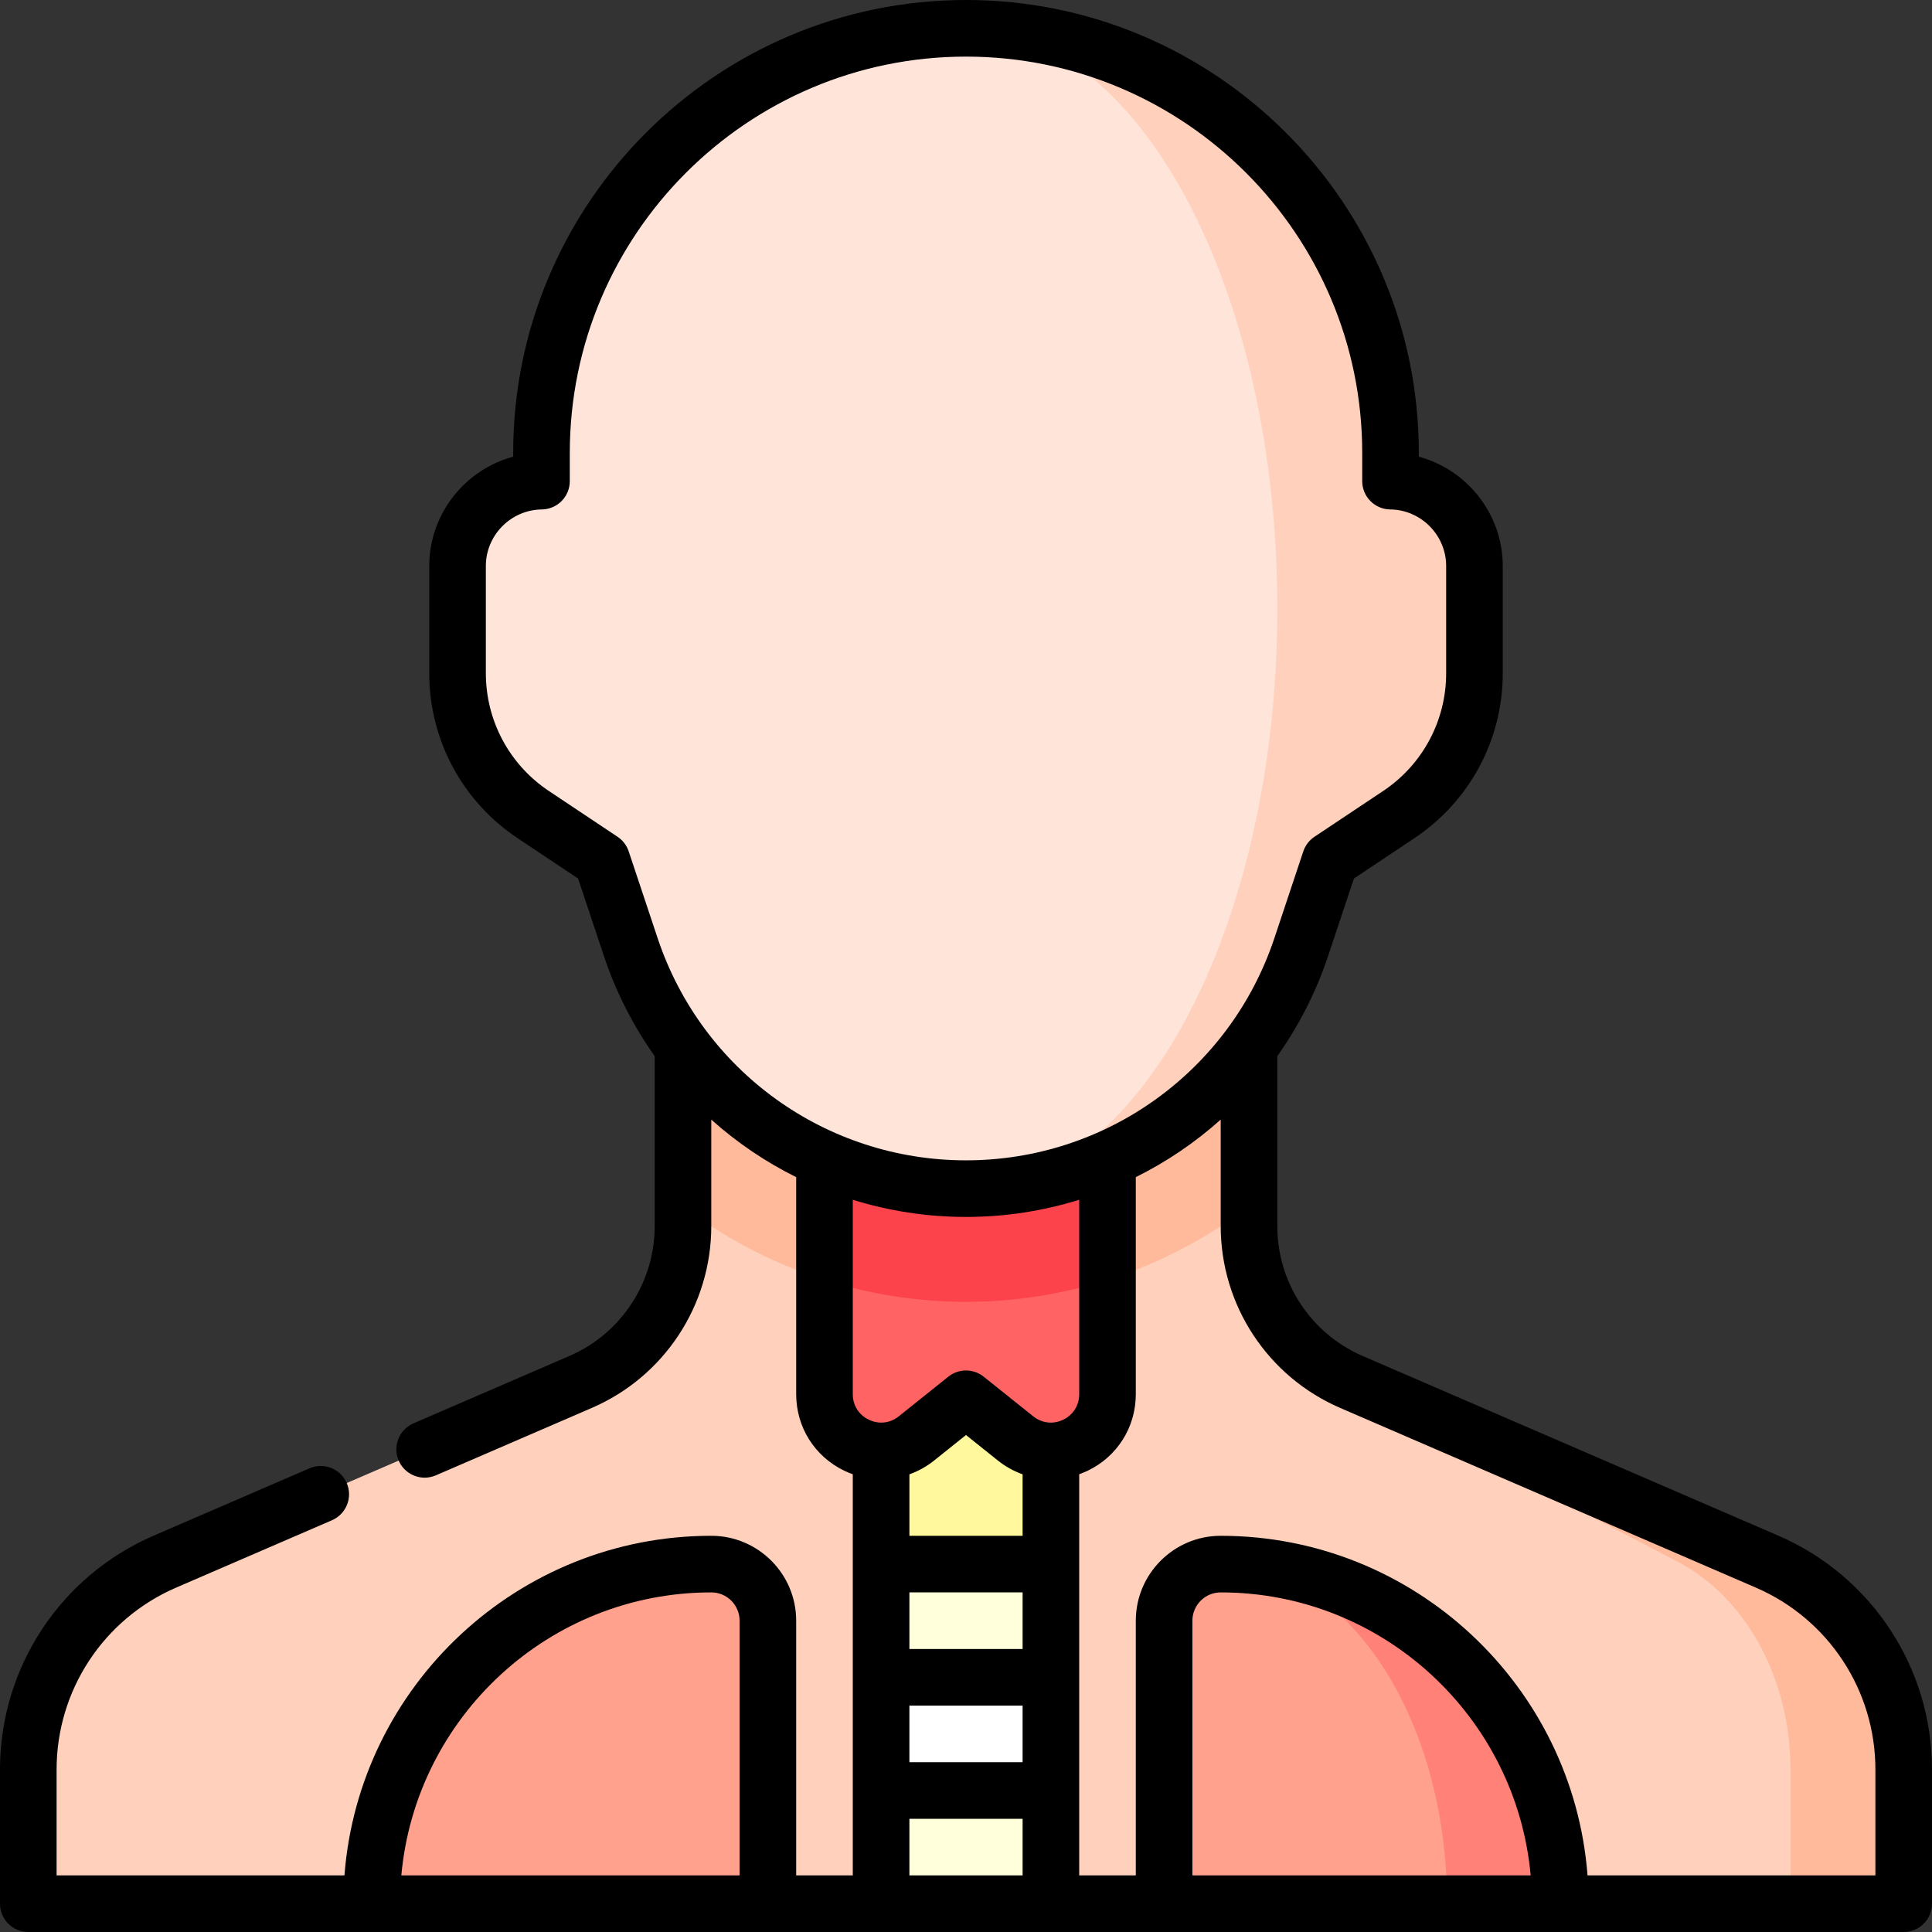
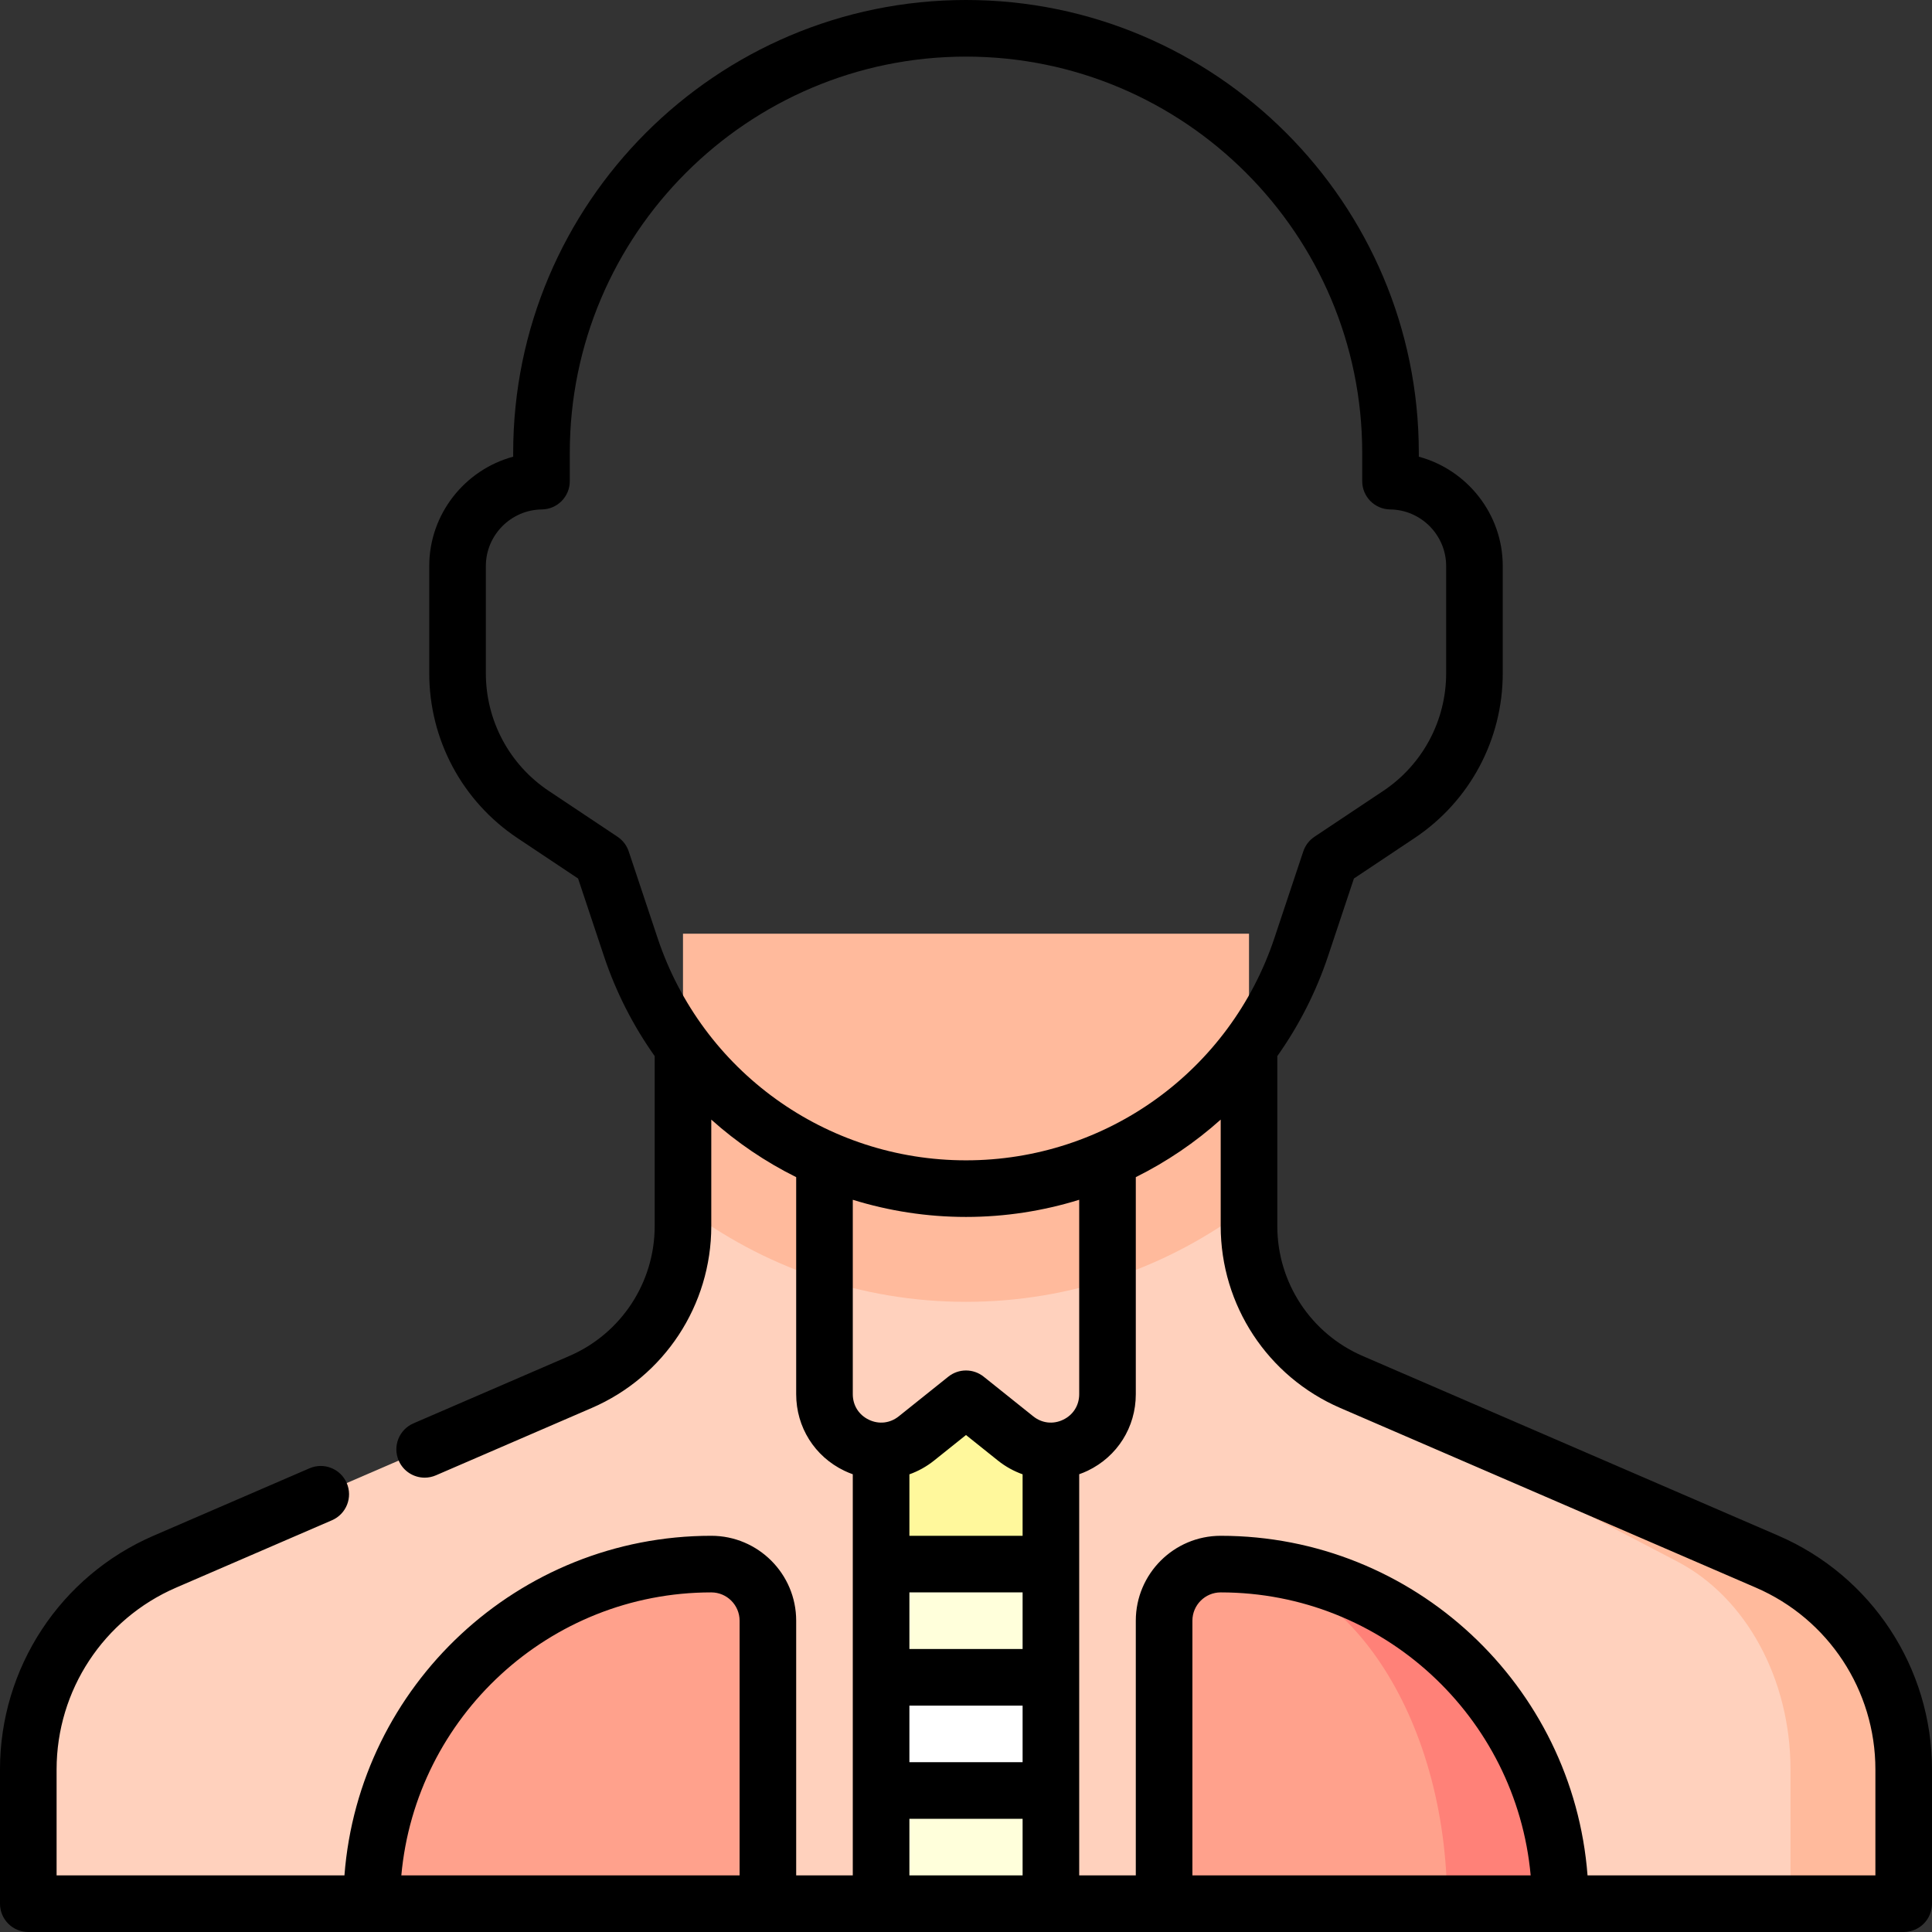
<svg xmlns="http://www.w3.org/2000/svg" id="Capa_1" enable-background="new 0 0 512 512" height="512" viewBox="0 0 512 512" width="512">
  <rect x="0" y="0" width="512" height="512" fill="#333333" stroke="none" />
  <g>
    <path d="m468.307 413.855-110.163-47.621c-15.711-6.792-26.133-21.869-27.068-38.819l-45 88.542 188.424 88.543h30v-35.571c0-23.933-14.224-45.578-36.193-55.074z" fill="#ffba9c" />
    <path d="m444.565 413.855-91.115-47.621c-12.994-6.792-21.601-21.87-22.375-38.819-.046-.825-.076-1.654-.076-2.487v-5.248h-150v5.248c0 17.95-10.668 34.183-27.144 41.306l-110.162 47.621c-21.969 9.496-36.193 31.141-36.193 55.074v35.571h91l52.5-30 52.5 30h30l22.5-15 22.5 15h30l52.5-30 52.5 30h61v-35.571c0-23.933-11.764-45.578-29.935-55.074z" fill="#ffd1bd" />
    <path d="m323.5 414.5 60 90h30c0-49.706-40.294-90-90-90z" fill="#ff8178" />
    <path d="m323.5 414.5c-8.284 0-15 6.716-15 15v75h75c0-49.706-26.863-90-60-90z" fill="#ffa18c" />
    <path d="m188.5 414.5c-49.706 0-90 40.294-90 90h105v-75c0-8.284-6.716-15-15-15z" fill="#ffa18c" />
    <path d="m278.5 504.5h-45v-30l22.5-15 22.5 15z" fill="#ffffdb" />
    <path d="m278.5 474.5h-45v-30l22.5-15 22.5 15z" fill="#fff" />
    <path d="m278.5 444.5h-45v-30l22.5-15 22.5 15z" fill="#ffffdb" />
    <path d="m278.5 414.5h-45v-30l22.5-15 22.5 15z" fill="#fff89c" />
    <path d="m331 319.68v-72.236h-150v72.237c21.036 16.046 47.173 25.32 75 25.32 27.828-.001 53.964-9.276 75-25.321z" fill="#ffba9c" />
-     <path d="m256 315-37.5 24.171v30.31c0 12.578 14.549 19.57 24.37 11.713l13.13-10.504 13.13 10.504c9.821 7.857 24.37.865 24.37-11.713v-30.31z" fill="#ff6363" />
-     <path d="m293.5 339.171v-47.003h-75v47.003c11.904 3.785 24.513 5.829 37.5 5.829s25.596-2.044 37.5-5.829z" fill="#fc424b" />
-     <path d="m368.5 127.506v-7.506c0-62.132-50.368-112.5-112.5-112.5v307.5c40.31 0 76.098-25.794 88.845-64.036l7.656-22.968 18.206-12.137c12.519-8.346 20.039-22.396 20.039-37.442v-28.417c-.001-12.341-9.938-22.356-22.246-22.494z" fill="#ffd1bd" />
-     <path d="m338.5 161.25c0-84.914-36.936-153.75-82.5-153.75-62.132 0-112.5 50.368-112.5 112.5v7.506c-12.309.137-22.245 10.153-22.245 22.494v28.417c0 15.046 7.52 29.096 20.038 37.442l18.205 12.137 7.656 22.968c12.748 38.242 48.535 64.036 88.846 64.036 45.563 0 82.5-68.836 82.5-153.75z" fill="#ffe4d9" />
    <path d="m471.283 406.97-110.163-47.62c-13.741-5.94-22.62-19.452-22.62-34.422v-45.048c5.663-7.993 10.244-16.893 13.461-26.544l6.842-20.526 16.064-10.71c14.639-9.759 23.378-26.089 23.378-43.683v-28.417c0-13.796-9.466-25.528-22.245-28.972v-1.028c0-66.168-53.832-120-120-120s-120 53.832-120 120v1.028c-12.779 3.443-22.245 15.175-22.245 28.972v28.417c0 17.594 8.739 33.924 23.378 43.683l16.064 10.71 6.842 20.526c3.217 9.651 7.797 18.552 13.46 26.545v45.048c0 14.97-8.879 28.481-22.621 34.422l-41.313 17.858c-3.802 1.644-5.552 6.058-3.908 9.86 1.225 2.833 3.987 4.526 6.888 4.526.993 0 2.002-.199 2.972-.618l41.313-17.858c19.238-8.316 31.668-27.232 31.668-48.19v-28.223c6.773 6.068 14.34 11.2 22.5 15.25v57.525c0 8.728 4.887 16.499 12.753 20.279.739.355 1.489.664 2.247.934v106.306h-15v-67.5c0-12.407-10.093-22.5-22.5-22.5-51.238 0-93.372 39.729-97.214 90h-76.284v-28.071c0-20.958 12.431-39.874 31.668-48.19l41.313-17.858c3.802-1.644 5.552-6.058 3.908-9.86s-6.057-5.551-9.86-3.908l-41.313 17.857c-24.734 10.693-40.716 35.013-40.716 61.959v35.571c0 4.142 3.358 7.5 7.5 7.5h497c4.143 0 7.5-3.358 7.5-7.5v-35.571c0-26.946-15.982-51.266-40.717-61.959zm-297.013-158.378-7.656-22.968c-.527-1.583-1.567-2.944-2.955-3.869l-18.206-12.137c-10.456-6.971-16.698-18.635-16.698-31.202v-28.416c0-8.177 6.652-14.903 14.829-14.994 4.109-.046 7.417-3.39 7.417-7.5v-7.506c0-57.897 47.103-105 105-105s105 47.103 105 105v7.506c0 4.109 3.307 7.454 7.416 7.5 8.177.091 14.829 6.817 14.829 14.994v28.417c0 12.567-6.242 24.231-16.698 31.202l-18.206 12.137c-1.388.925-2.428 2.286-2.955 3.869l-7.655 22.967c-11.747 35.235-44.592 58.908-81.732 58.908-37.141 0-69.985-23.673-81.73-58.908zm81.73 73.908c10.376 0 20.461-1.591 30-4.547v51.527c0 2.954-1.589 5.48-4.251 6.76-2.66 1.28-5.628.942-7.934-.903l-13.13-10.503c-2.739-2.191-6.631-2.192-9.371 0l-13.129 10.503c-2.307 1.845-5.271 2.184-7.935.903-2.662-1.279-4.251-3.806-4.251-6.76v-51.527c9.54 2.956 19.625 4.547 30.001 4.547zm-8.444 64.55 8.444-6.755 8.444 6.755c2.014 1.611 4.232 2.826 6.556 3.656v16.294h-30v-16.288c2.325-.83 4.542-2.051 6.556-3.662zm-6.556 34.95h30v15h-30zm0 30h30v15h-30zm0 30h30v15h-30zm-52.5-60c4.136 0 7.5 3.364 7.5 7.5v67.5h-89.644c3.804-41.987 39.183-75 82.144-75zm127.5 75v-67.5c0-4.136 3.364-7.5 7.5-7.5 42.961 0 78.34 33.013 82.144 75zm181 0h-76.286c-3.842-50.271-45.976-90-97.214-90-12.406 0-22.5 10.093-22.5 22.5v67.5h-15v-106.317c.757-.27 1.508-.568 2.246-.923 7.867-3.781 12.754-11.552 12.754-20.28v-57.526c8.159-4.051 15.727-9.182 22.5-15.25v28.223c0 20.958 12.431 39.874 31.669 48.19l110.163 47.621c19.237 8.316 31.668 27.232 31.668 48.19z" />
  </g>
</svg>